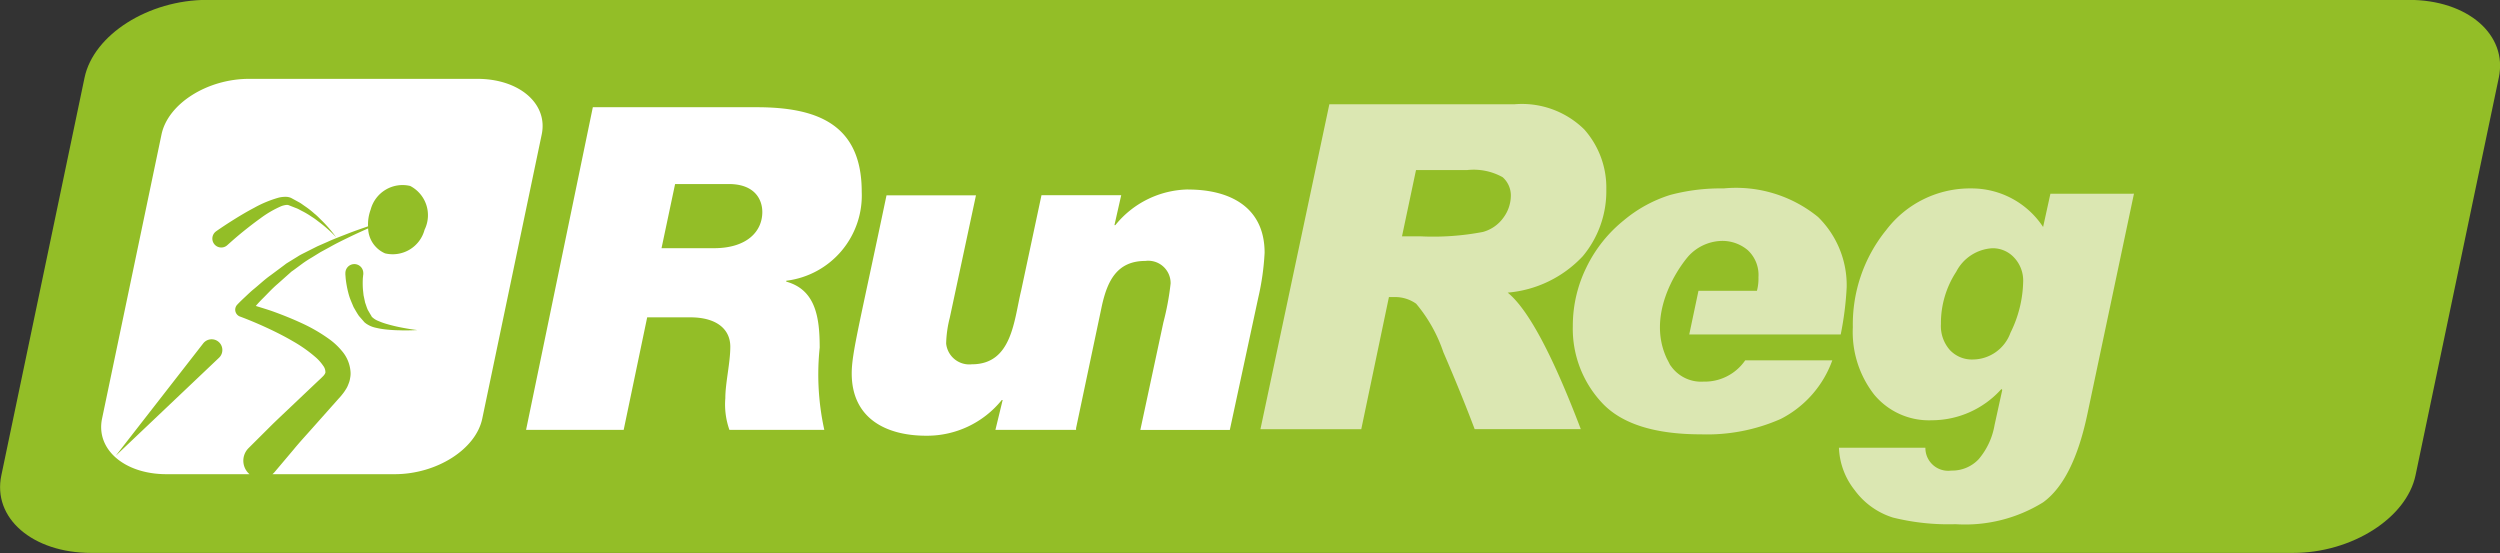
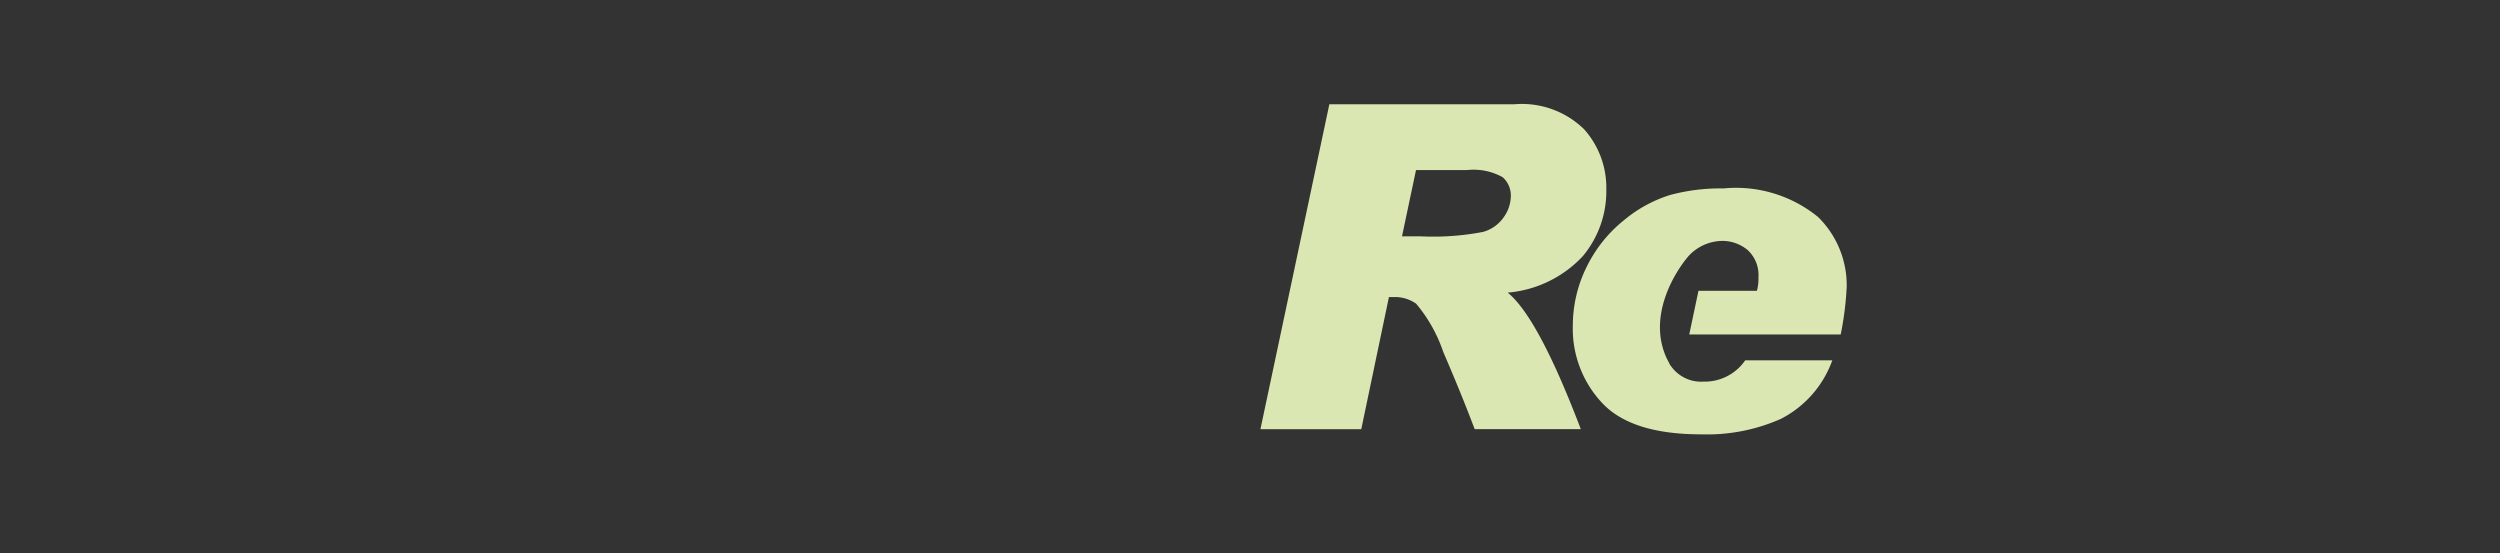
<svg xmlns="http://www.w3.org/2000/svg" width="108.492" height="24" viewBox="0 0 108.492 24">
  <rect x="0" y="0" width="108.492" height="24" fill="#333333" stroke="none" />
  <g id="Group_496" data-name="Group 496" transform="translate(0)">
-     <path id="Path_583" data-name="Path 583" d="M-2871.178,257.6c-.389,1.864-2.77,3.375-5.316,3.375h-95.552c-2.546,0-4.3-1.511-3.9-3.375l3.609-17.25c.39-1.863,2.771-3.375,5.318-3.375h95.553c2.546,0,4.294,1.512,3.9,3.375Z" transform="translate(2976.006 -236.98)" fill="#93be27" />
-     <path id="Path_584" data-name="Path 584" d="M-2905.2,250.824h7.1c2.589,0,4.569.706,4.569,3.667a3.729,3.729,0,0,1-3.275,3.863v.039c1.275.353,1.451,1.55,1.451,2.863a11.2,11.2,0,0,0,.2,3.569h-4.118a3.308,3.308,0,0,1-.177-1.373c0-.667.216-1.53.216-2.236,0-.726-.549-1.274-1.745-1.274h-1.862l-1.02,4.883h-4.236Zm2.981,6.118h2.274c1.432,0,2.1-.726,2.1-1.569,0-.549-.333-1.215-1.451-1.215h-2.334Z" transform="translate(2930.927 -246.171)" fill="#fff" />
-     <path id="Path_585" data-name="Path 585" d="M-2851.439,261.442a4.145,4.145,0,0,0-3.157,1.549h-.039l.294-1.3h-3.46l-.882,4.138c-.314,1.294-.392,3.2-2.138,3.2a1.009,1.009,0,0,1-1.117-.9,4.94,4.94,0,0,1,.157-1.118l1.137-5.315h-3.882c-1.176,5.609-1.51,6.845-1.51,7.727,0,1.942,1.471,2.706,3.236,2.706a4.167,4.167,0,0,0,3.275-1.549h.039l-.314,1.294h3.5V271.8l1.121-5.315c.236-1.059.647-1.941,1.882-1.941a.971.971,0,0,1,1.1.98,11.71,11.71,0,0,1-.314,1.687l-1,4.667h3.883l1.236-5.746a11.089,11.089,0,0,0,.274-1.942c0-2-1.53-2.745-3.314-2.745" transform="translate(2902.998 -253.22)" fill="#fff" />
    <path id="Path_586" data-name="Path 586" d="M-2806.5,253.3h2.212a2.581,2.581,0,0,1,1.548.309,1.058,1.058,0,0,1,.355.845,1.621,1.621,0,0,1-.3.881,1.623,1.623,0,0,1-.909.649,11.426,11.426,0,0,1-2.687.192h-.827Zm-6.751,11.244h4.376l1.2-5.733h.23a1.569,1.569,0,0,1,.952.289,6.492,6.492,0,0,1,1.179,2.1q.783,1.812,1.36,3.343h4.606q-1.845-4.849-3.173-5.925a5.044,5.044,0,0,0,3.26-1.582,4.4,4.4,0,0,0,1.02-2.89,3.8,3.8,0,0,0-.962-2.615,3.857,3.857,0,0,0-3.038-1.086h-8.02Z" transform="translate(2867.95 -245.919)" fill="#dbe7b2" />
-     <path id="Path_587" data-name="Path 587" d="M-2729.387,261.54l-.317,1.442a3.711,3.711,0,0,0-3.1-1.673,4.565,4.565,0,0,0-3.7,1.795,6.5,6.5,0,0,0-1.457,4.226,4.418,4.418,0,0,0,.928,2.929,3.086,3.086,0,0,0,2.5,1.111,4.058,4.058,0,0,0,3.02-1.356l.037.038-.335,1.529a3.087,3.087,0,0,1-.693,1.483,1.574,1.574,0,0,1-1.183.489.988.988,0,0,1-1.125-.991h-3.752a3.145,3.145,0,0,0,.684,1.842,3.26,3.26,0,0,0,1.659,1.188,9.989,9.989,0,0,0,2.717.288,6.425,6.425,0,0,0,3.8-.948q1.307-.947,1.914-3.794l2.029-9.6Zm-1.73,6.025a1.751,1.751,0,0,1-1.636,1.168,1.309,1.309,0,0,1-.994-.408,1.568,1.568,0,0,1-.391-1.13,4.075,4.075,0,0,1,.664-2.27,1.884,1.884,0,0,1,1.569-1.02,1.26,1.26,0,0,1,.947.409,1.455,1.455,0,0,1,.389,1.044,5.212,5.212,0,0,1-.547,2.207" transform="translate(2818.368 -253.132)" fill="#dbe7b2" />
    <path id="Path_588" data-name="Path 588" d="M-2761.285,267.647a13.764,13.764,0,0,0,.259-2.048,4.146,4.146,0,0,0-1.242-3.05,5.635,5.635,0,0,0-4.1-1.24,8.455,8.455,0,0,0-2.316.283,5.835,5.835,0,0,0-2.011,1.1,5.931,5.931,0,0,0-1.616,2.023,5.743,5.743,0,0,0-.6,2.573,4.7,4.7,0,0,0,1.274,3.333q1.273,1.359,4.294,1.36a7.914,7.914,0,0,0,3.457-.669,4.6,4.6,0,0,0,2.236-2.542h-3.78a2.13,2.13,0,0,1-1.809.923,1.6,1.6,0,0,1-1.43-.7c-.005-.007-.011,0-.016-.013s-.1-.2-.145-.284c-.86-1.832.346-3.753.928-4.437a2.022,2.022,0,0,1,1.432-.672,1.706,1.706,0,0,1,1.15.4,1.466,1.466,0,0,1,.465,1.178,2.02,2.02,0,0,1-.066.587h-2.537l-.4,1.894Z" transform="translate(2841.166 -253.132)" fill="#dbe7b2" />
-     <path id="Path_589" data-name="Path 589" d="M-2946.606,247.161h-9.922c-1.82,0-3.522,1.081-3.8,2.413l-2.58,12.331c-.279,1.333.972,2.412,2.792,2.412h3.606a.773.773,0,0,1-.086-1.082c.014-.017.031-.035.046-.05l.909-.905c.3-.3.625-.6.939-.9l.949-.9.236-.223.06-.056.03-.028.015-.014.007-.007,0,0v0l-.028.028.114-.113c.053-.049.033-.045.048-.058a.077.077,0,0,0,.026-.037.076.076,0,0,0,.02-.041.053.053,0,0,0,.01-.038.463.463,0,0,0-.1-.286,1.91,1.91,0,0,0-.344-.381,6.08,6.08,0,0,0-.973-.682c-.354-.207-.726-.395-1.105-.571s-.77-.341-1.155-.486l-.033-.012a.316.316,0,0,1-.184-.407.329.329,0,0,1,.065-.105c.117-.124.234-.235.352-.345s.233-.223.357-.324c.247-.2.48-.425.742-.609l.384-.286.192-.143.1-.077.1-.062.4-.246c.129-.086.283-.152.424-.227l.431-.217.436-.191c.288-.132.585-.241.878-.357s.588-.215.883-.318a1.858,1.858,0,0,1,.114-.727,1.431,1.431,0,0,1,1.715-1.025,1.43,1.43,0,0,1,.624,1.9,1.43,1.43,0,0,1-1.715,1.025,1.223,1.223,0,0,1-.734-1.083c-.275.123-.551.247-.822.379s-.564.273-.836.428l-.411.224-.393.242a4.6,4.6,0,0,0-.387.252l-.379.28-.1.07-.079.071-.174.155-.347.309c-.237.2-.442.431-.662.647-.1.1-.193.2-.285.308.259.081.52.158.777.25.411.15.818.313,1.221.5a7.033,7.033,0,0,1,1.188.69,2.928,2.928,0,0,1,.559.524,1.55,1.55,0,0,1,.365.883.957.957,0,0,1-.016.279.983.983,0,0,1-.074.264,1.035,1.035,0,0,1-.123.245,1.747,1.747,0,0,1-.142.2l-.1.122-.043.045-.013.015-.027.03-.052.059-.21.236-.838.942c-.279.316-.56.617-.834.951l-.827.98a.775.775,0,0,1-.089.086h5.306c1.821,0,3.522-1.08,3.8-2.412l2.58-12.331c.279-1.332-.971-2.413-2.791-2.413m-11.167,12.052a.5.5,0,0,1-.047.052l-4.479,4.25,3.793-4.873a.465.465,0,0,1,.652-.081.465.465,0,0,1,.081.653m4.349-5.8c-.113-.083-.228-.18-.365-.263a3.551,3.551,0,0,0-.423-.252c-.076-.038-.146-.082-.228-.116l-.257-.1-.13-.051c-.007,0-.042,0-.071,0a.933.933,0,0,0-.219.054,4.528,4.528,0,0,0-.9.523c-.28.2-.534.4-.749.573s-.389.326-.51.432l-.187.167h0a.387.387,0,0,1-.547-.03.387.387,0,0,1,.031-.547c.011-.009.022-.019.033-.027s.315-.224.8-.527c.244-.152.531-.324.852-.493a4.927,4.927,0,0,1,1.071-.443,1.257,1.257,0,0,1,.334-.033.594.594,0,0,1,.2.049l.123.067.241.132c.079.045.156.106.232.157a3.728,3.728,0,0,1,.411.322c.129.1.233.217.336.315a5.859,5.859,0,0,1,.613.717,5.825,5.825,0,0,0-.693-.627m3.524,4.661c-.205,0-.445-.011-.7-.04a3.129,3.129,0,0,1-.4-.069,1.161,1.161,0,0,1-.435-.184l-.057-.044c-.01-.01,0,.007-.025-.026l-.009-.009-.016-.019-.067-.077-.133-.152c-.083-.117-.16-.258-.236-.388-.053-.128-.108-.252-.153-.372s-.073-.237-.1-.345a4.52,4.52,0,0,1-.09-.531c-.005-.067-.009-.119-.012-.155s0-.063,0-.063a.388.388,0,0,1,.376-.4.388.388,0,0,1,.4.376.435.435,0,0,1,0,.074l-.006.034c0,.028-.007.068-.012.12a3.856,3.856,0,0,0,0,.446c.006.092.02.191.03.3l.069.324c.039.1.064.2.115.312l.1.173.053.087.012.022,0,.007.016.018a.825.825,0,0,0,.281.177,2.777,2.777,0,0,0,.353.127,6.832,6.832,0,0,0,.667.16c.4.077.669.106.669.106s-.271.019-.681.014" transform="translate(2967.337 -243.739)" fill="#fff" />
  </g>
</svg>